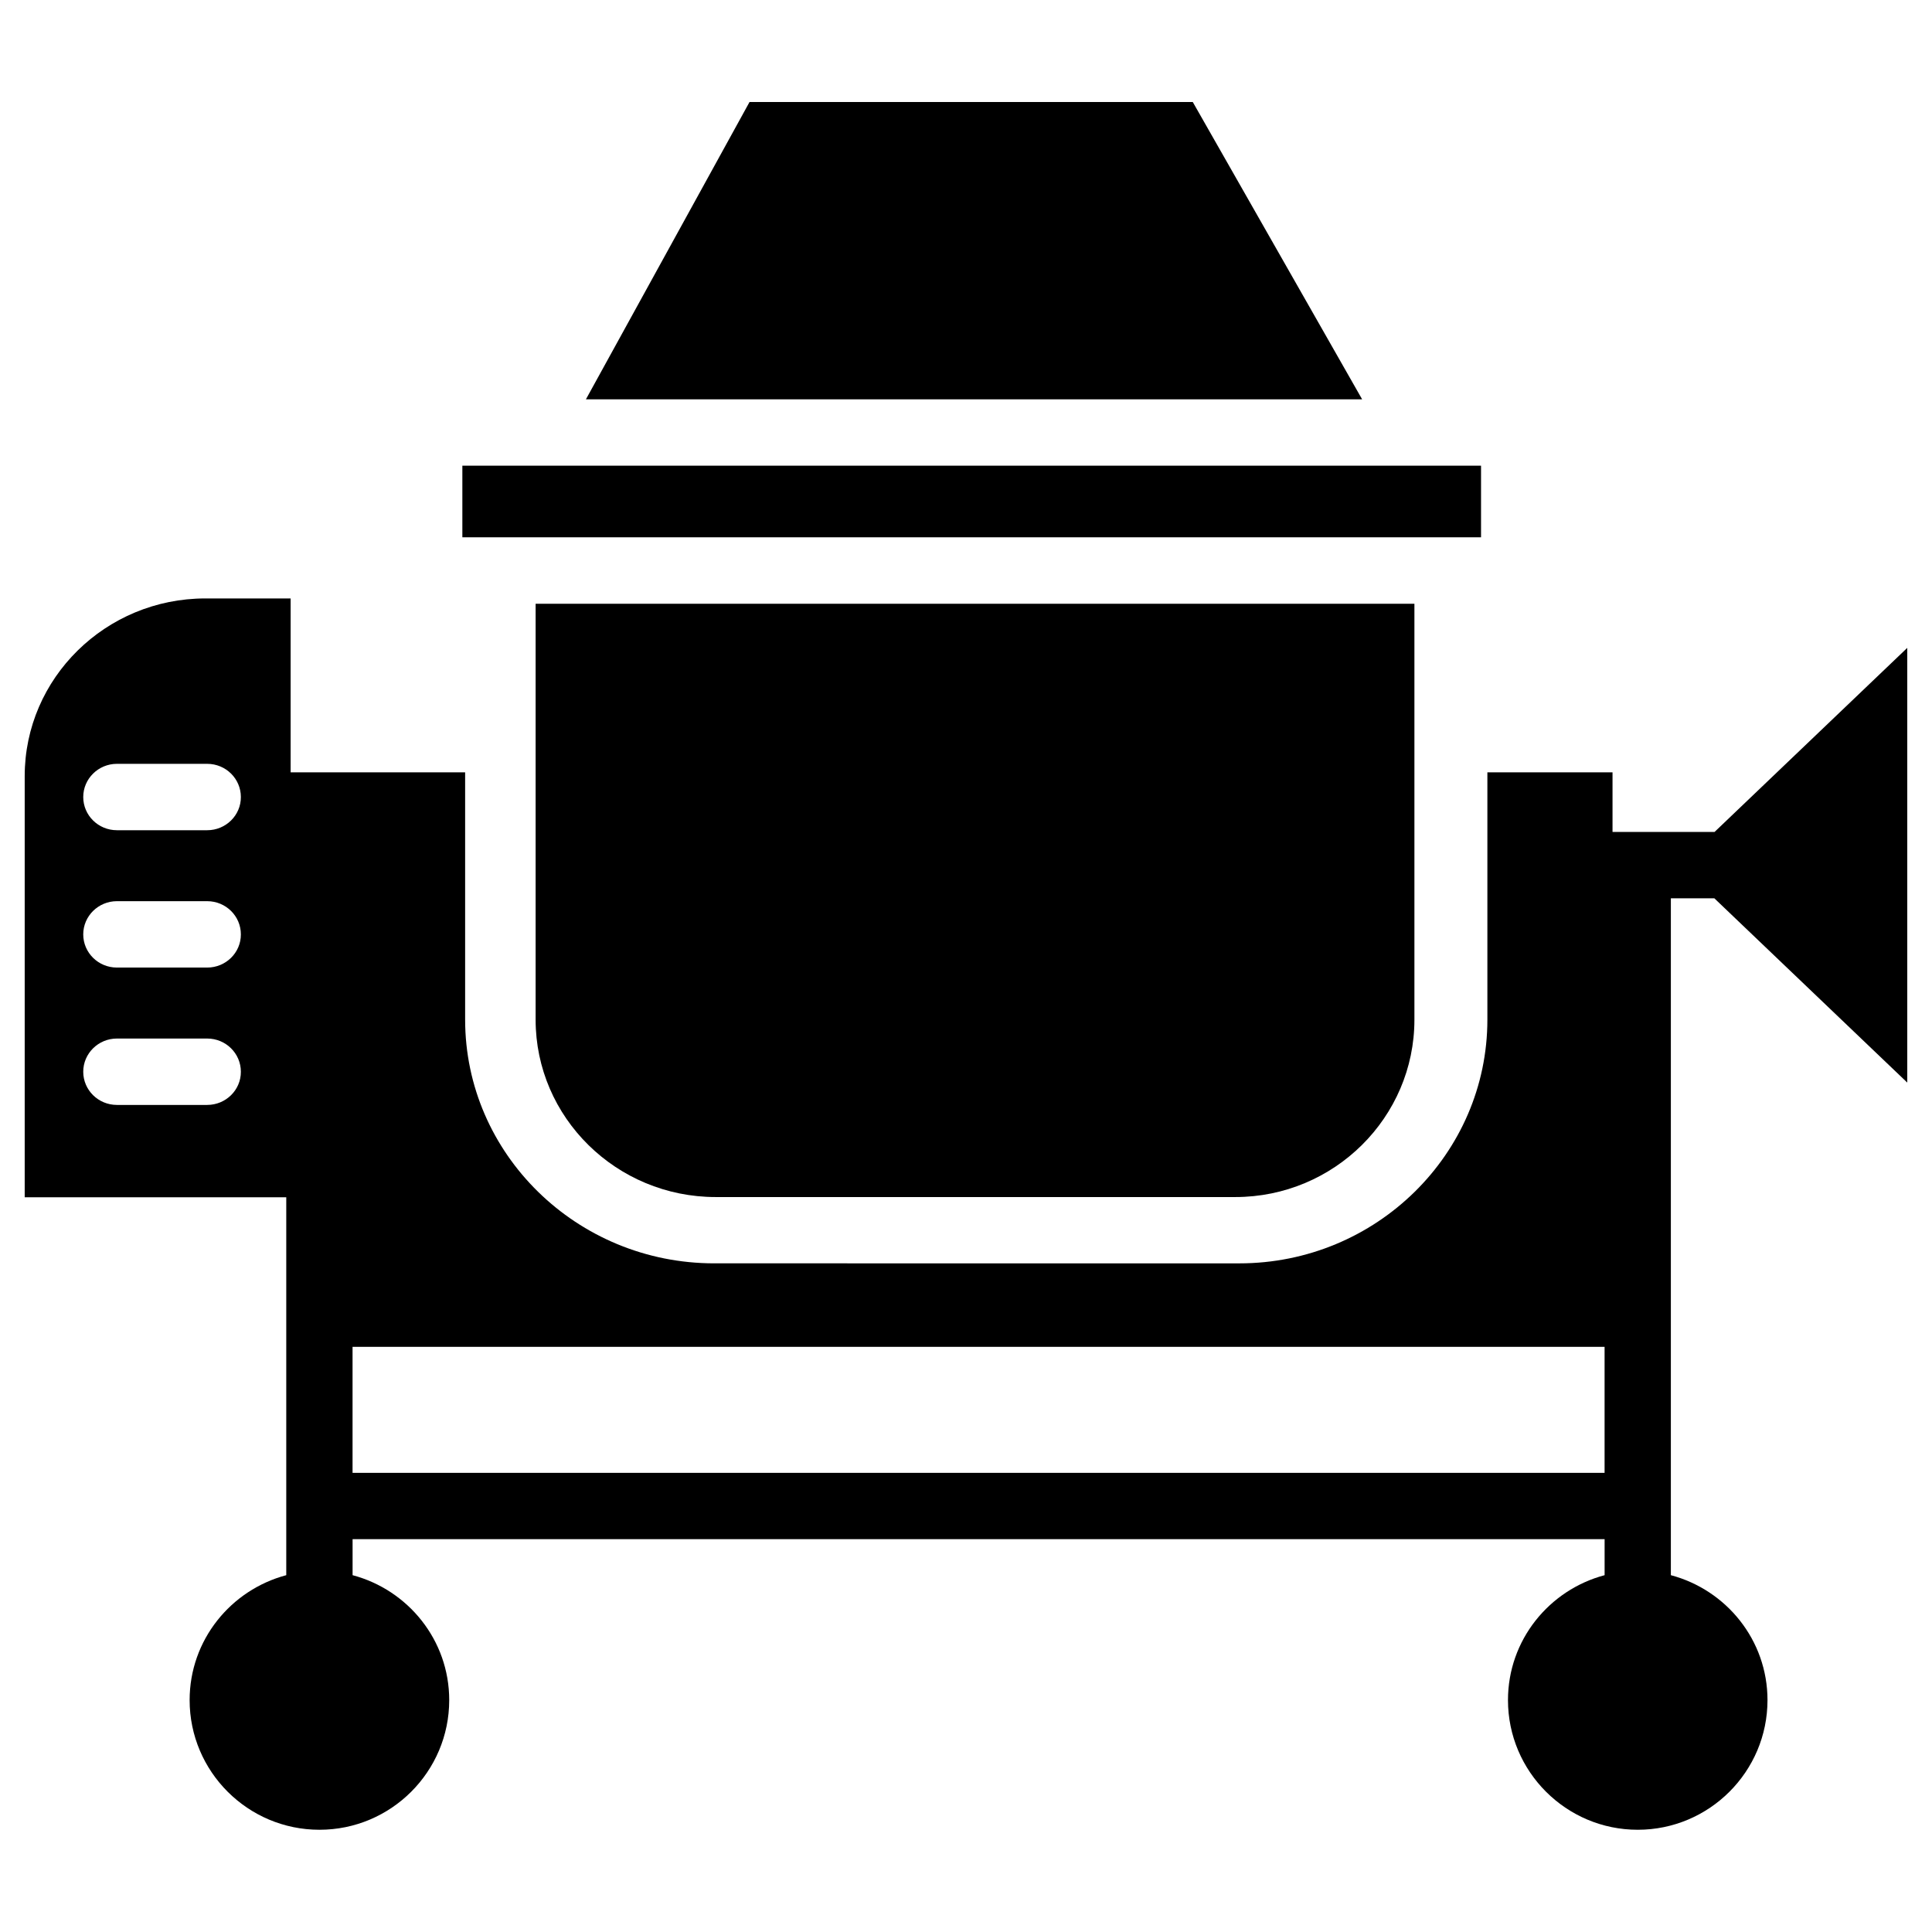
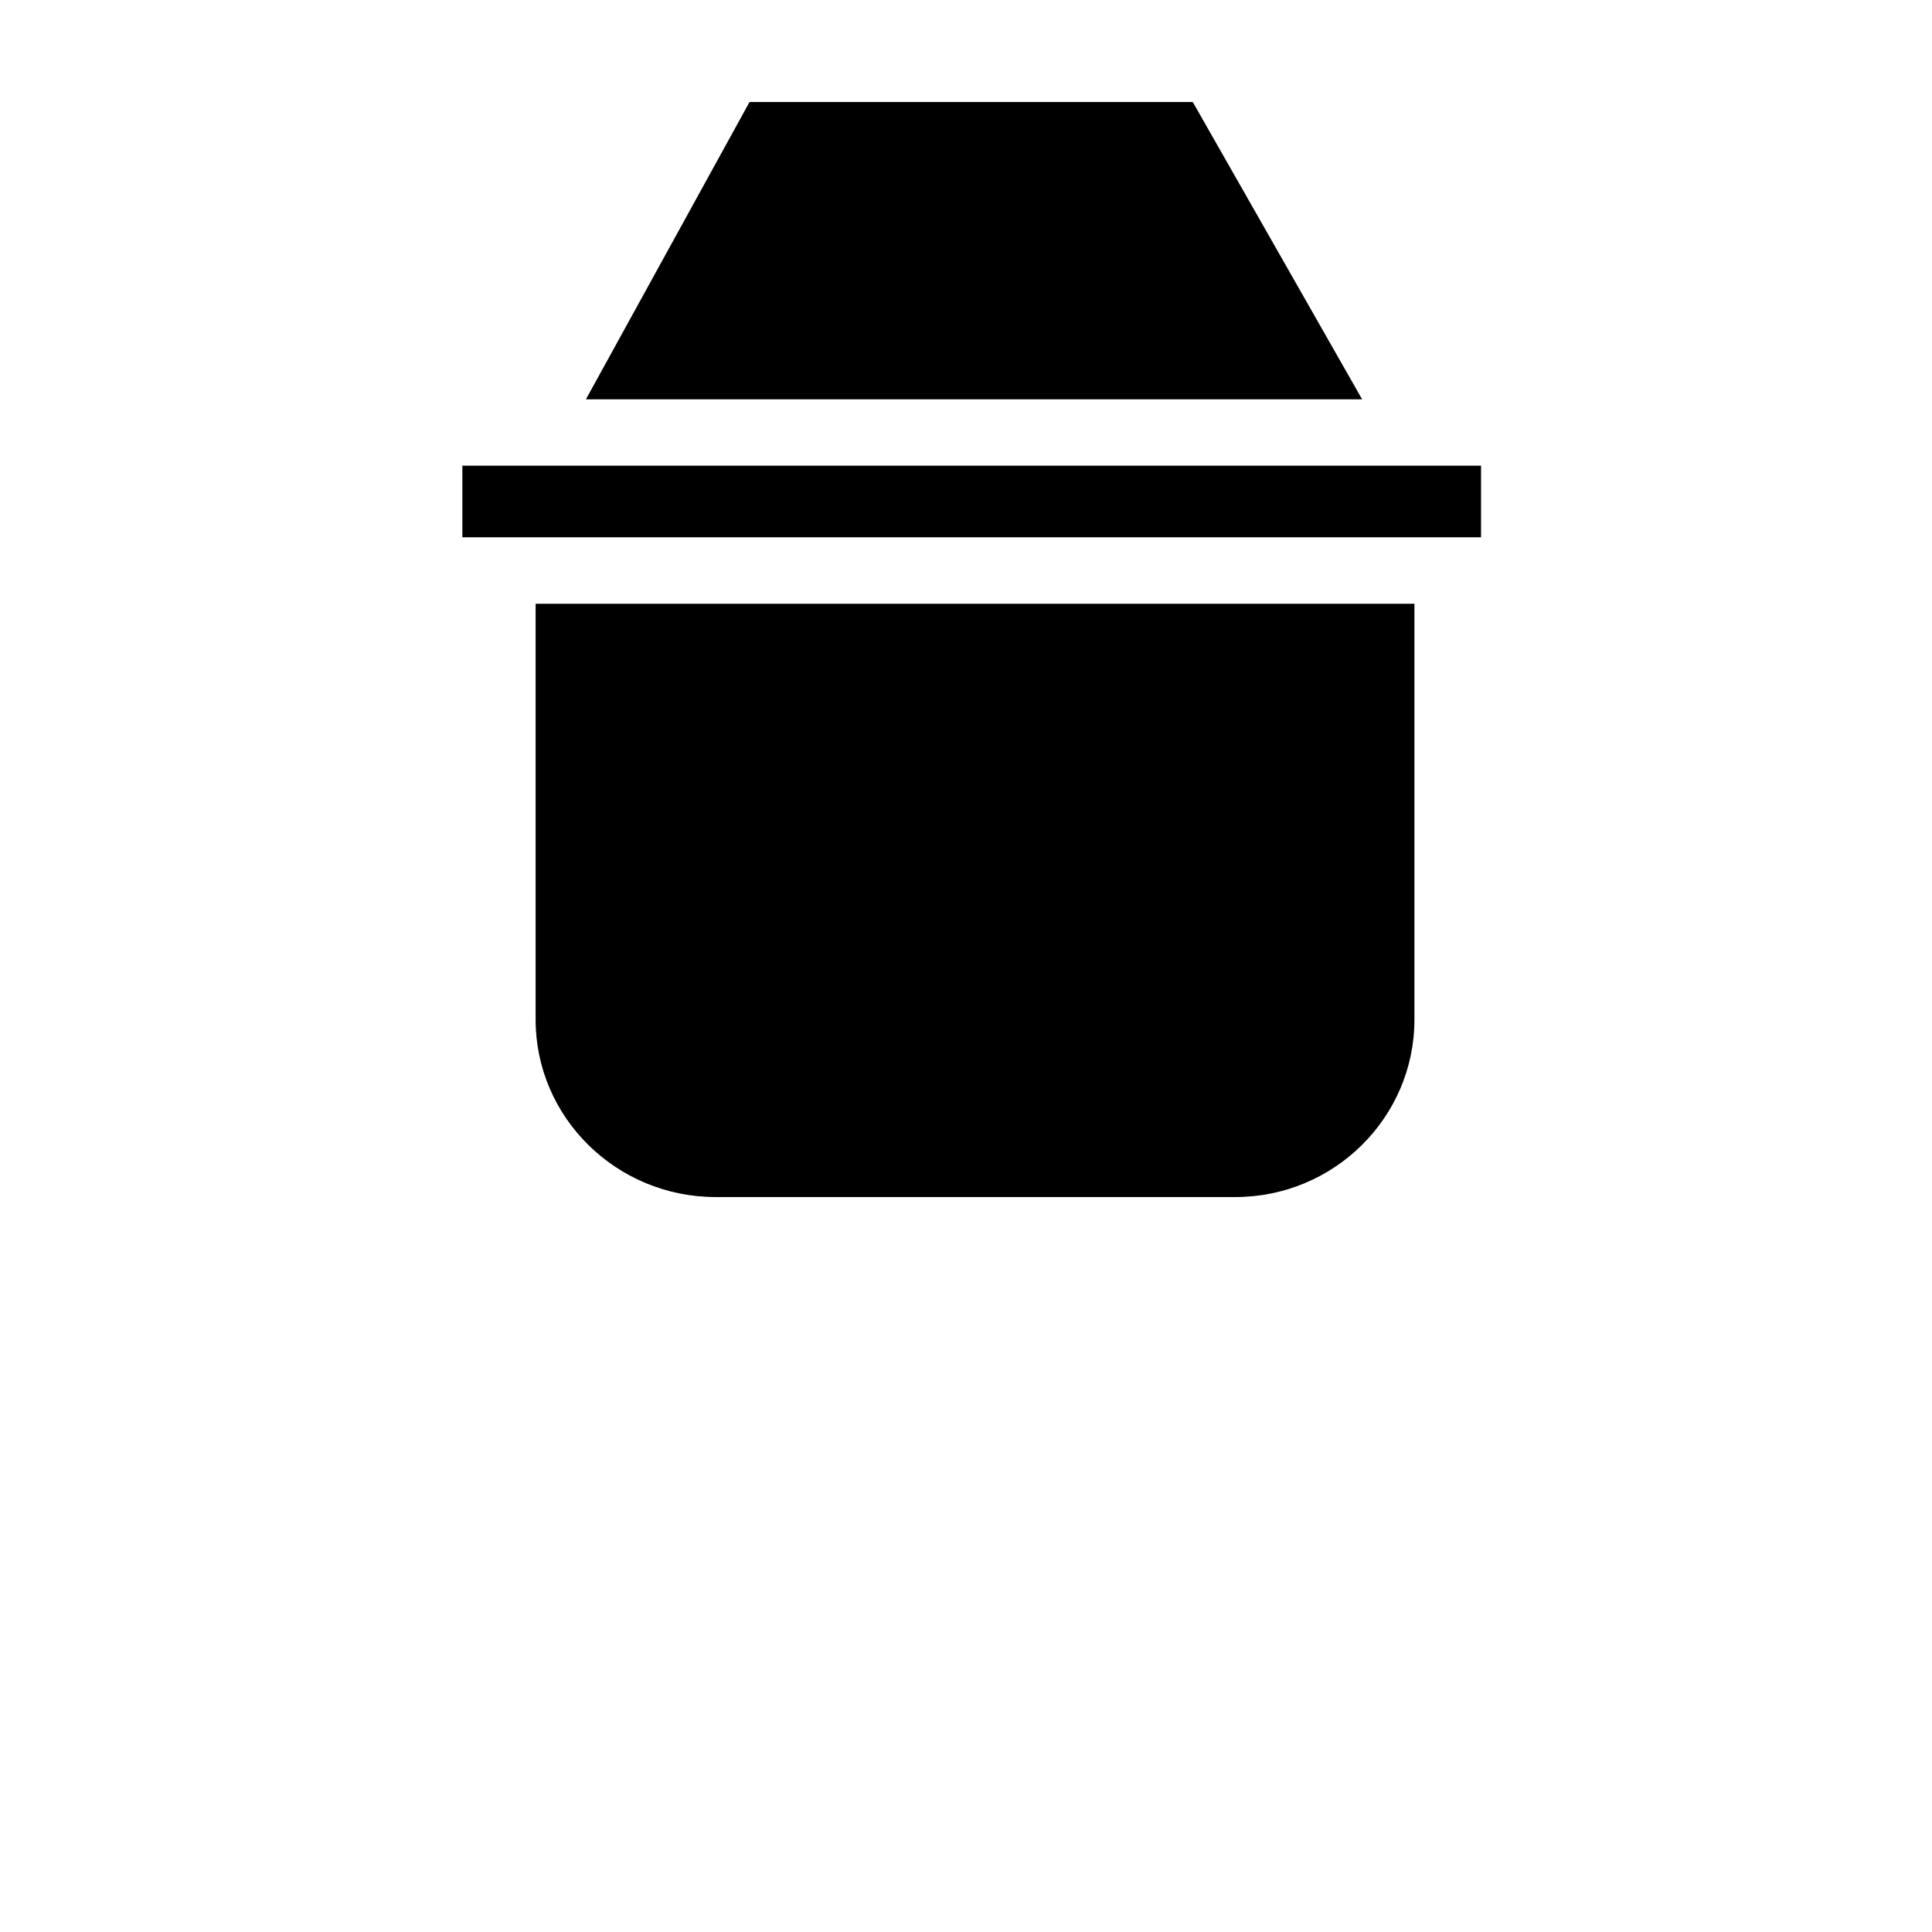
<svg xmlns="http://www.w3.org/2000/svg" fill="#000000" width="800px" height="800px" version="1.1" viewBox="144 144 512 512">
  <g>
    <path d="m333.68 461.23h137.69c26.176 0 47.465-21.098 47.465-47v-110.23h-232.89v110.23c0 25.906 21.41 47 47.734 47z" />
    <path d="m266.53 267.41h269.96v18.977h-269.96z" />
    <path d="m460.1 171.04h-117.47l-43.352 78.781h205.7z" />
-     <path d="m598.35 382.09 51.094 48.805v-115.2l-51.074 48.785h-27.035v-15.809h-33.164v65.539c0 35.602-29.492 64.594-65.727 64.594l-139.18-0.004c-36.398 0-66-28.988-66-64.594v-65.535h-46.246v-46.078h-22.609c-26.387 0-47.863 21.117-47.863 47.086v111.61h69.316v100.15c-14.695 3.906-25.609 17.191-25.609 33.105 0 18.957 15.43 34.363 34.406 34.363 18.977 0 34.387-15.406 34.387-34.363 0-15.91-10.914-29.199-25.609-33.105v-9.551h331.8v9.551c-14.695 3.906-25.609 17.191-25.609 33.105 0 18.957 15.43 34.363 34.387 34.363s34.387-15.406 34.387-34.363c0-15.91-10.914-29.199-25.609-33.105v-179.38l11.559 0.004zm-399.44 54.727h-23.93c-4.934 0-8.922-3.945-8.922-8.797 0-4.848 4.008-8.797 8.922-8.797h23.93c4.934 0 8.922 3.945 8.922 8.797 0.023 4.848-3.988 8.797-8.922 8.797zm0-36.402h-23.93c-4.934 0-8.922-3.945-8.922-8.797 0-4.848 4.008-8.797 8.922-8.797h23.93c4.934 0 8.922 3.945 8.922 8.797 0.023 4.852-3.988 8.797-8.922 8.797zm0-36.398h-23.93c-4.934 0-8.922-3.945-8.922-8.797 0-4.848 4.008-8.797 8.922-8.797h23.93c4.934 0 8.922 3.945 8.922 8.797 0.023 4.848-3.988 8.797-8.922 8.797zm370.32 170.31h-331.8v-33.398h331.8z" />
  </g>
</svg>